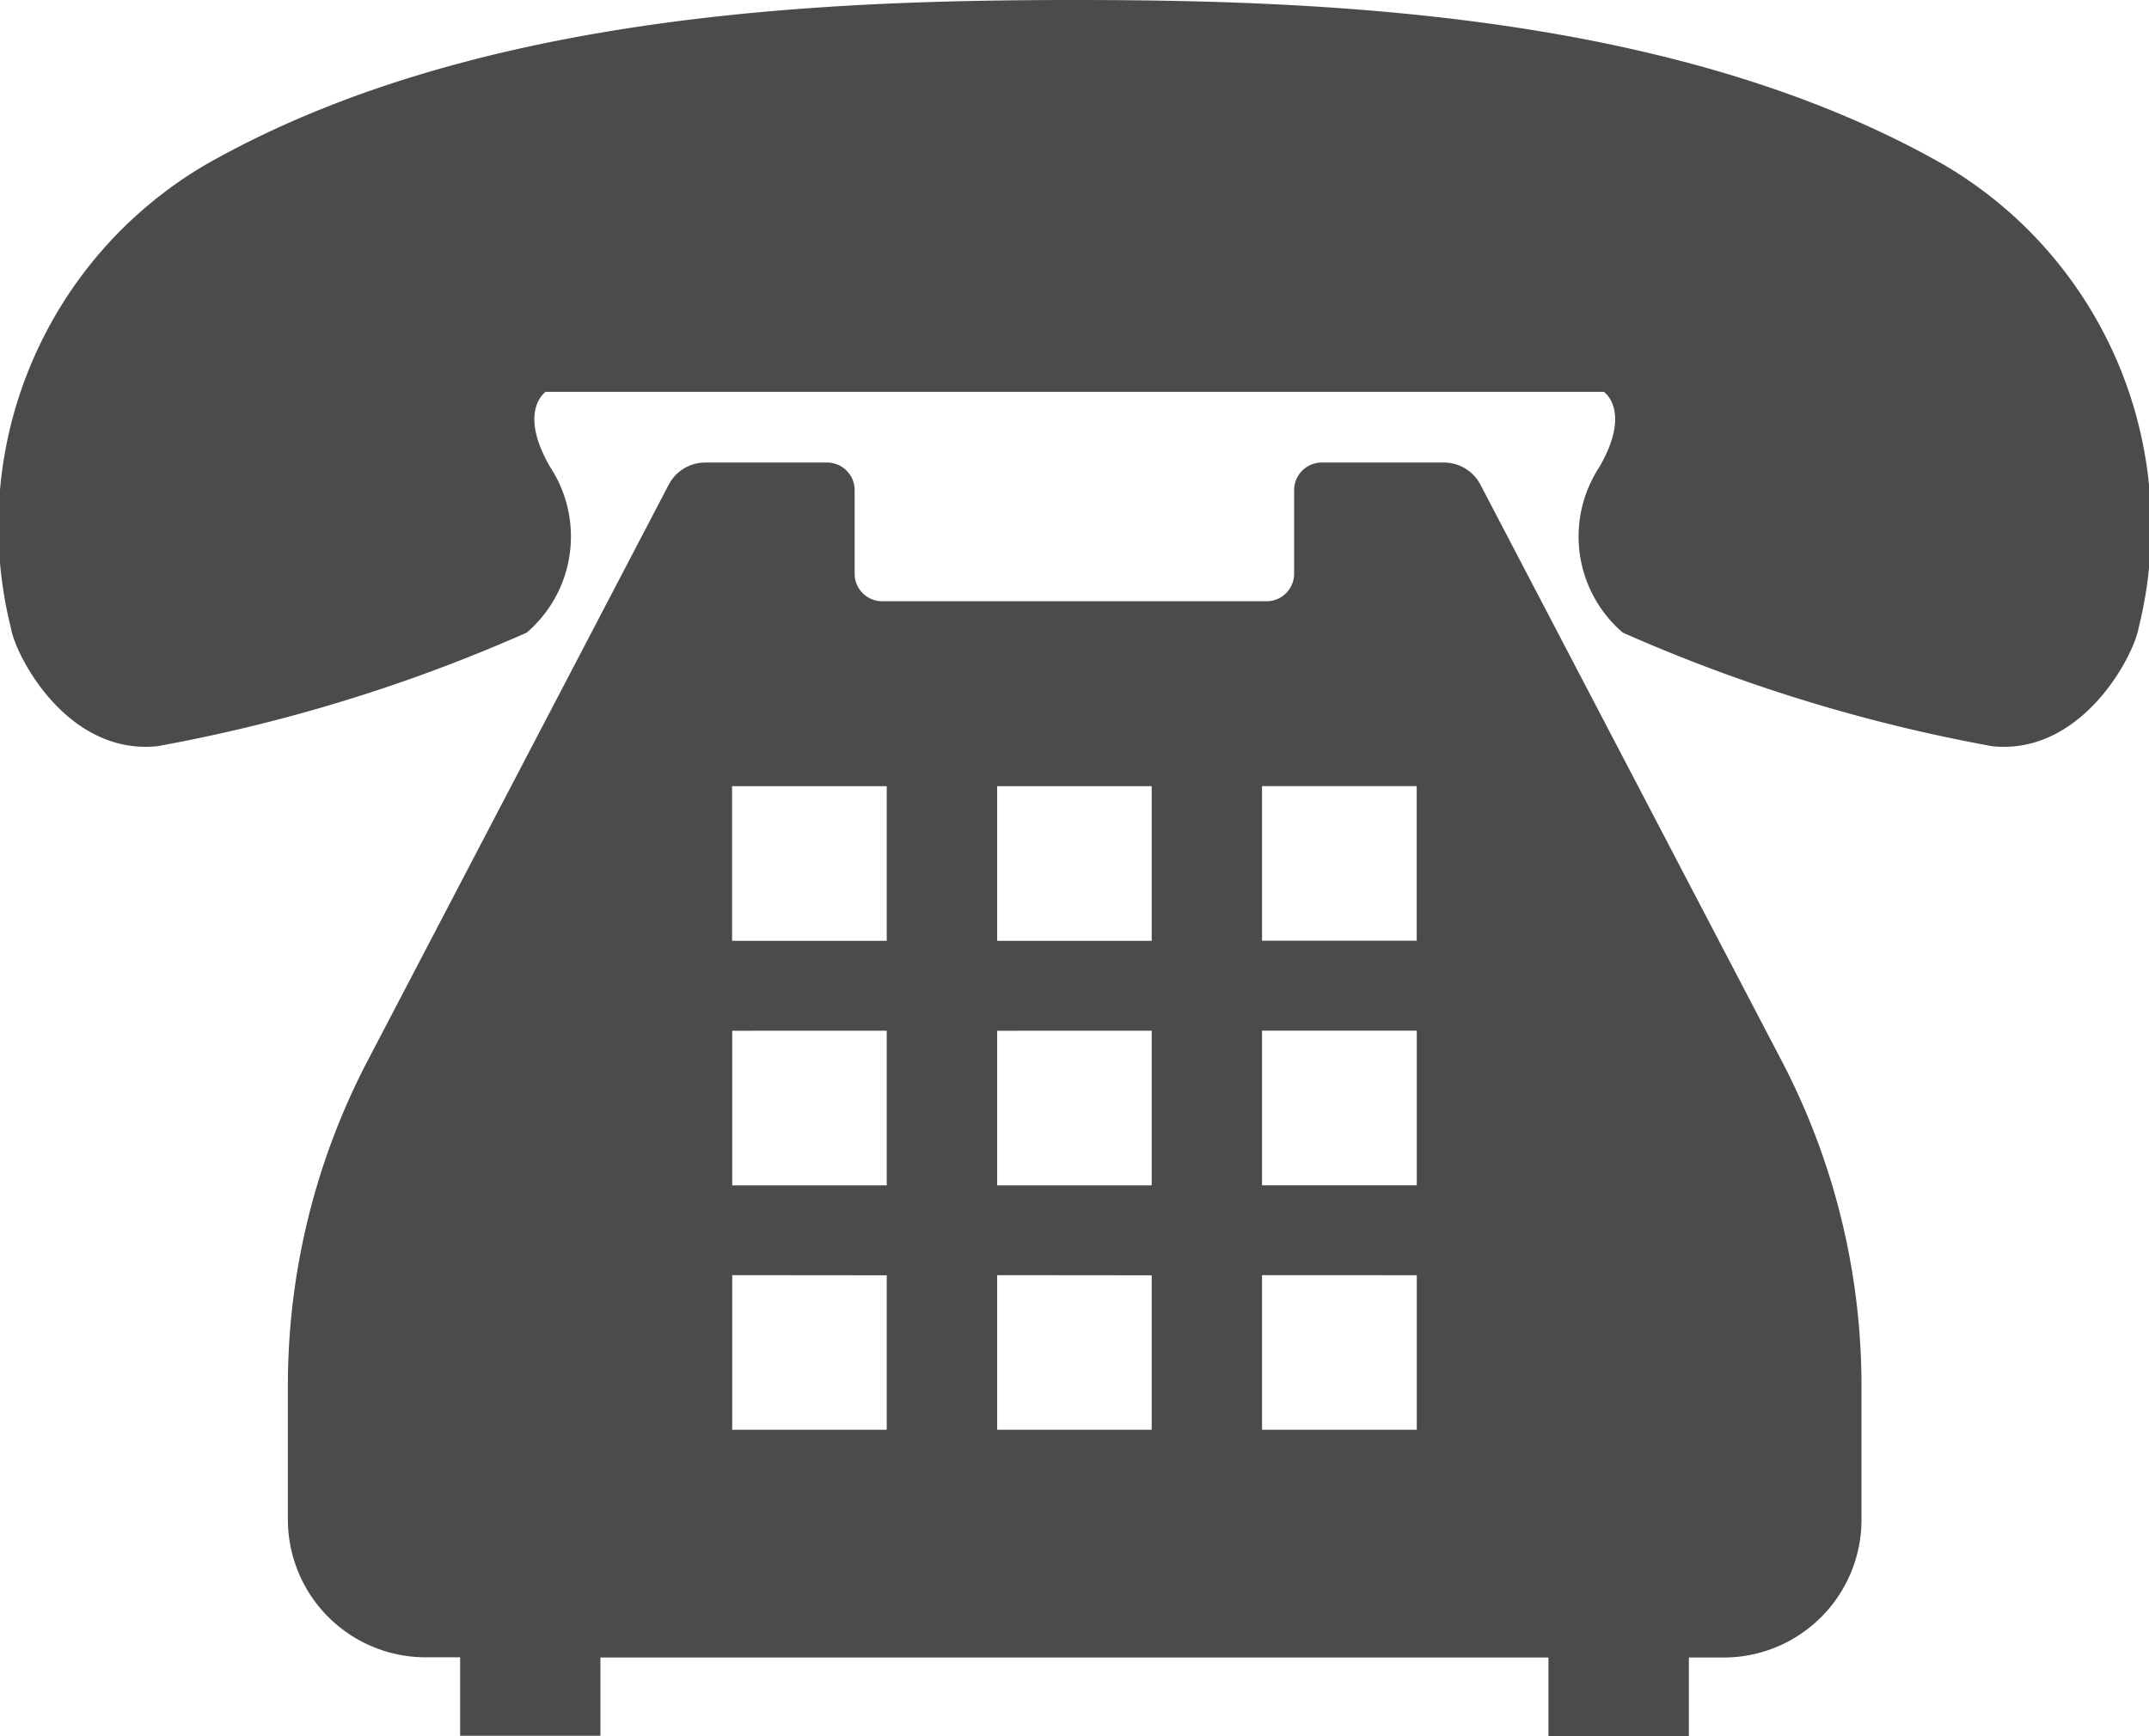
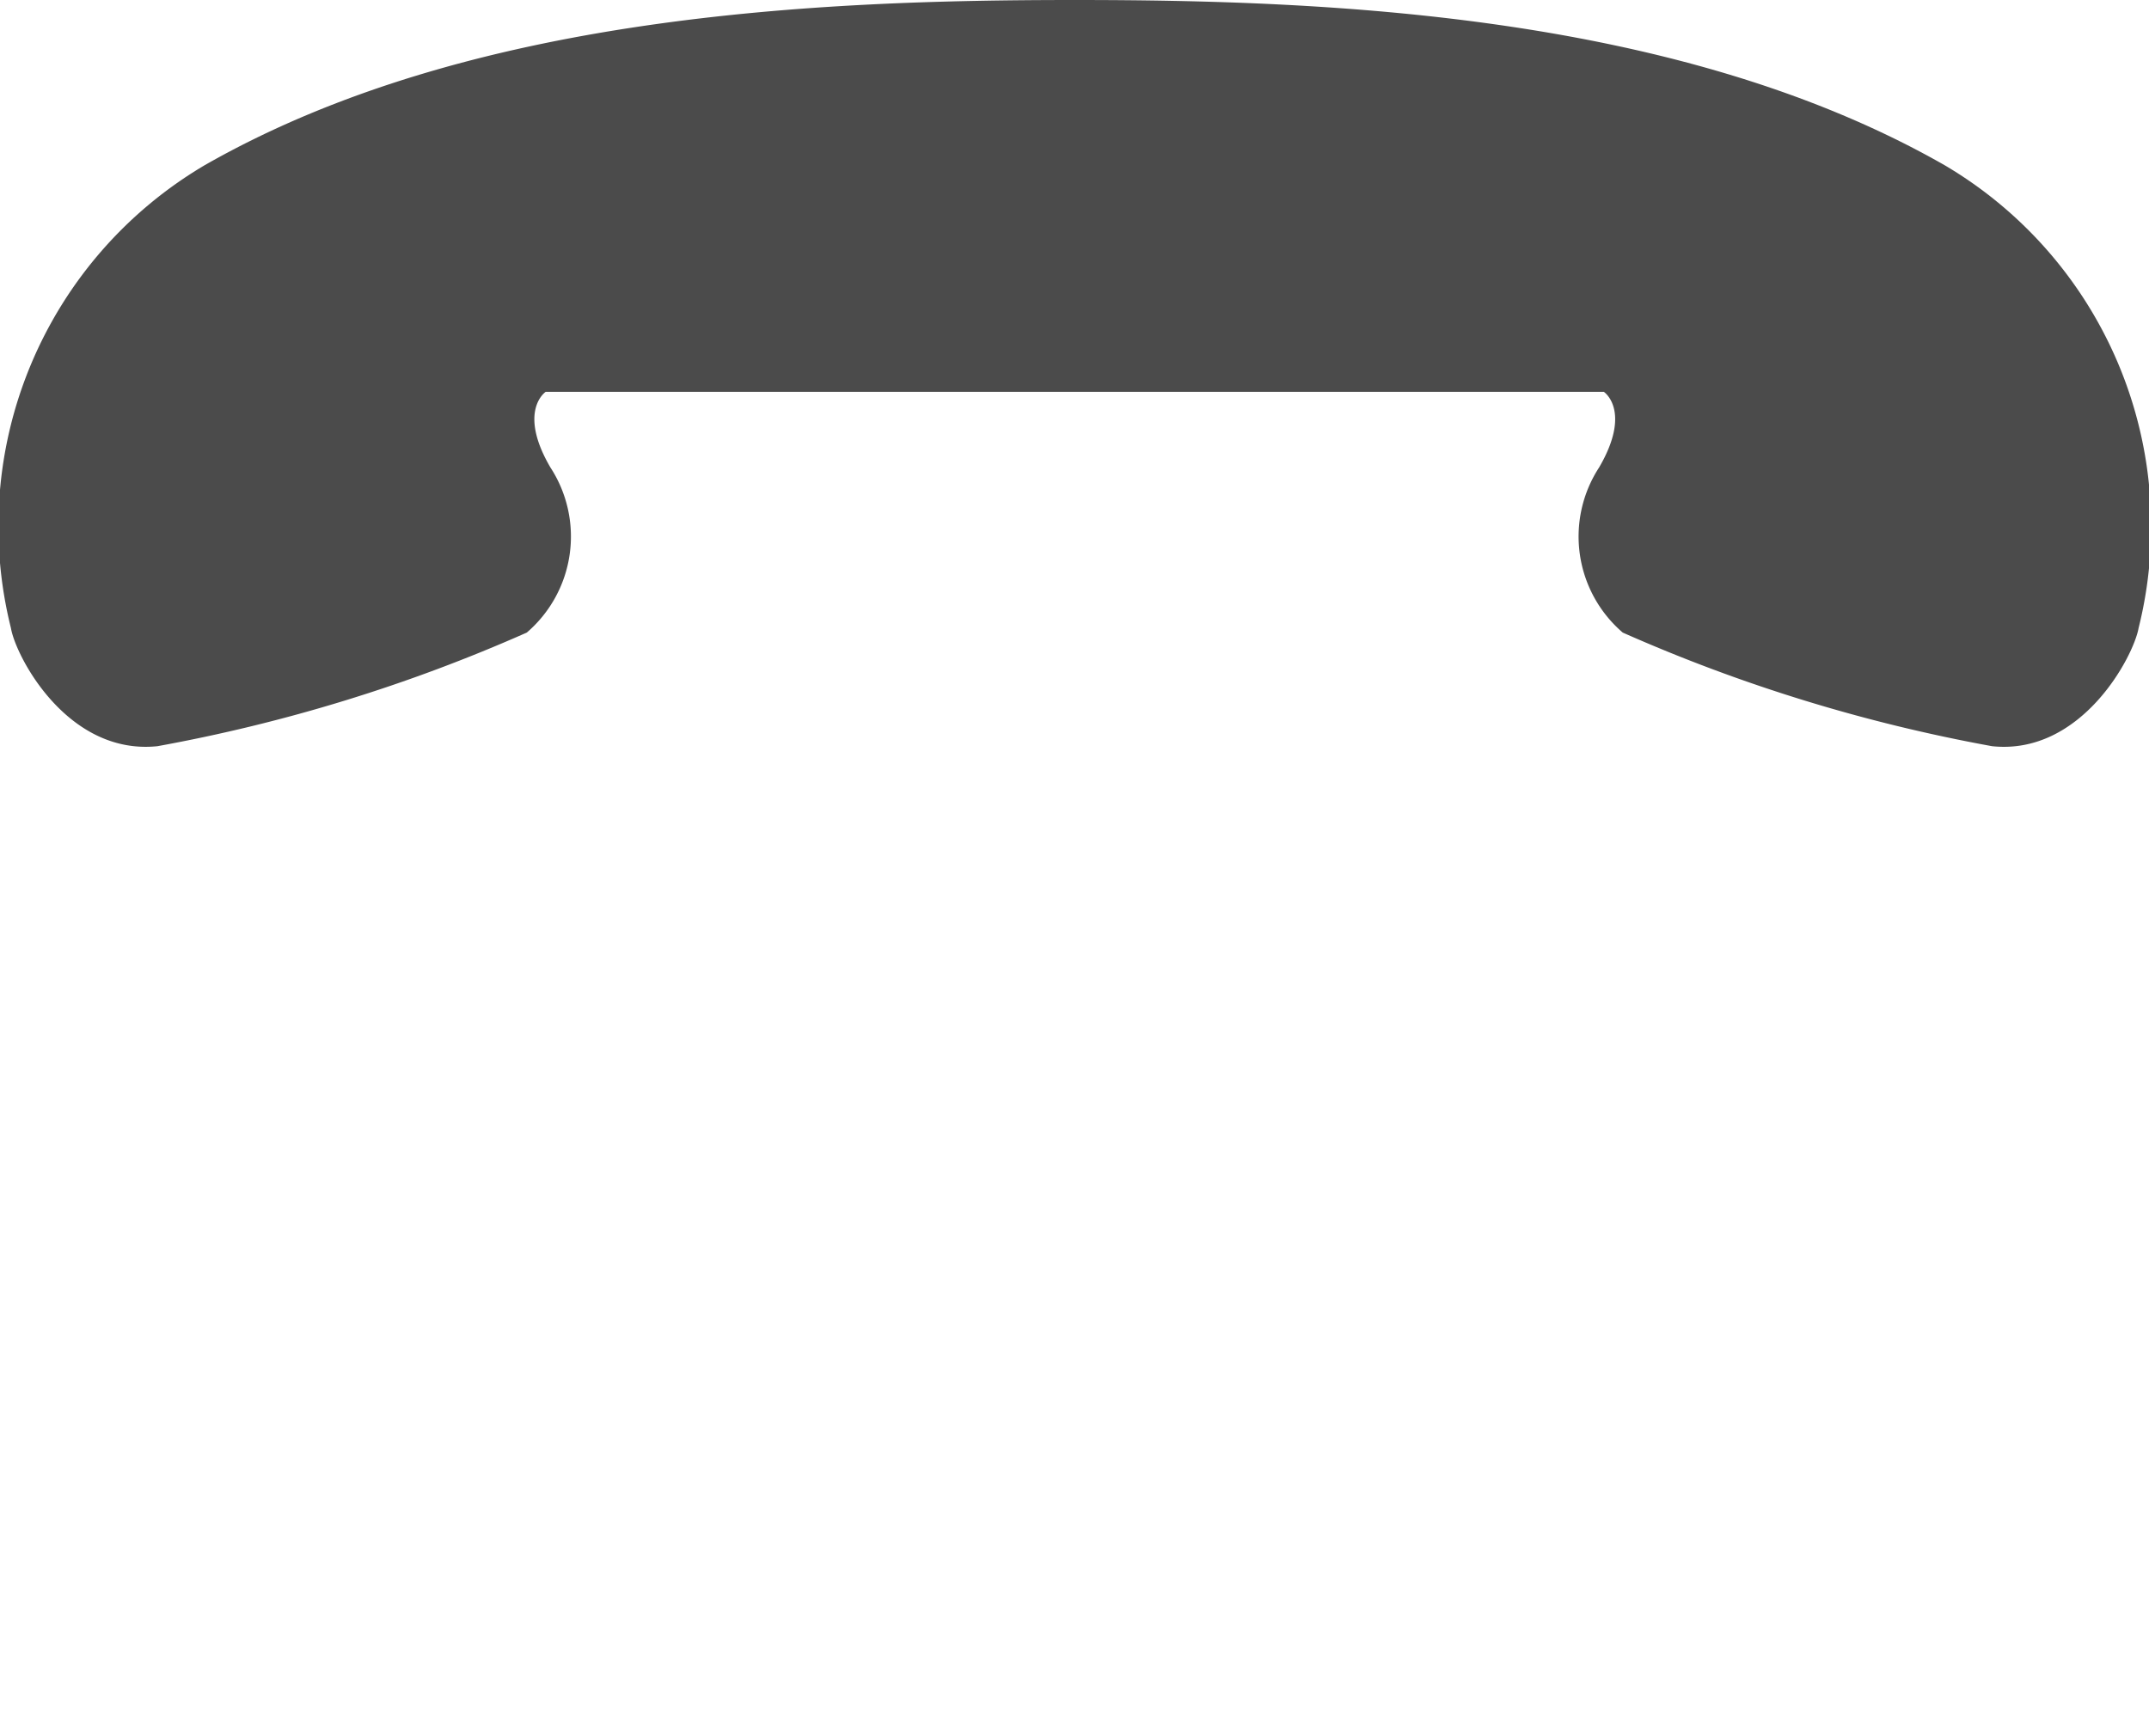
<svg xmlns="http://www.w3.org/2000/svg" width="28.859" height="23.318" viewBox="0 0 28.859 23.318">
  <g transform="translate(-0.001 -49.15)">
    <path d="M26.117,51.37c-3.553-2.03-8.26-2.22-11.685-2.22S6.3,49.34,2.748,51.37a5.633,5.633,0,0,0-2.6,6.217c.064.381.76,1.711,1.967,1.586a21.91,21.91,0,0,0,4.96-1.526,1.7,1.7,0,0,0,.317-2.219c-.444-.76-.063-1.015-.063-1.015h14.21s.381.253-.063,1.015a1.7,1.7,0,0,0,.317,2.219,21.917,21.917,0,0,0,4.96,1.526c1.2.126,1.9-1.206,1.967-1.586A5.632,5.632,0,0,0,26.117,51.37Z" transform="translate(0)" fill="#4b4b4b" />
-     <path d="M84.634,159.719a.553.553,0,0,0-.492-.3H82.5a.37.37,0,0,0-.369.371v1.122a.37.37,0,0,1-.371.37H76.6a.37.37,0,0,1-.371-.37v-1.122a.37.37,0,0,0-.369-.371H74.223a.552.552,0,0,0-.492.3l-4.039,7.729a9.422,9.422,0,0,0-1.074,4.369v1.8a1.851,1.851,0,0,0,1.85,1.85h.463v1.054h1.884V175.47H85.546v1.054h1.886V175.47H87.9a1.851,1.851,0,0,0,1.85-1.85v-1.8a9.426,9.426,0,0,0-1.073-4.367Zm-.856,10.616v2.076H81.7v-2.077Zm0-3.285v2.077H81.7V167.05ZM81.7,165.842v-2.077h2.077v2.077Zm-1.482,4.494v2.075H78.143v-2.077Zm0-3.285v2.077H78.143v-2.077Zm0-3.285v2.077H78.143v-2.077H80.22Zm-3.558,6.57v2.075H74.585v-2.077Zm0-3.285v2.077H74.585v-2.077Zm-2.077-1.208v-2.077h2.077v2.077Z" transform="translate(-64.751 -104.056)" fill="#4b4b4b" />
  </g>
</svg>